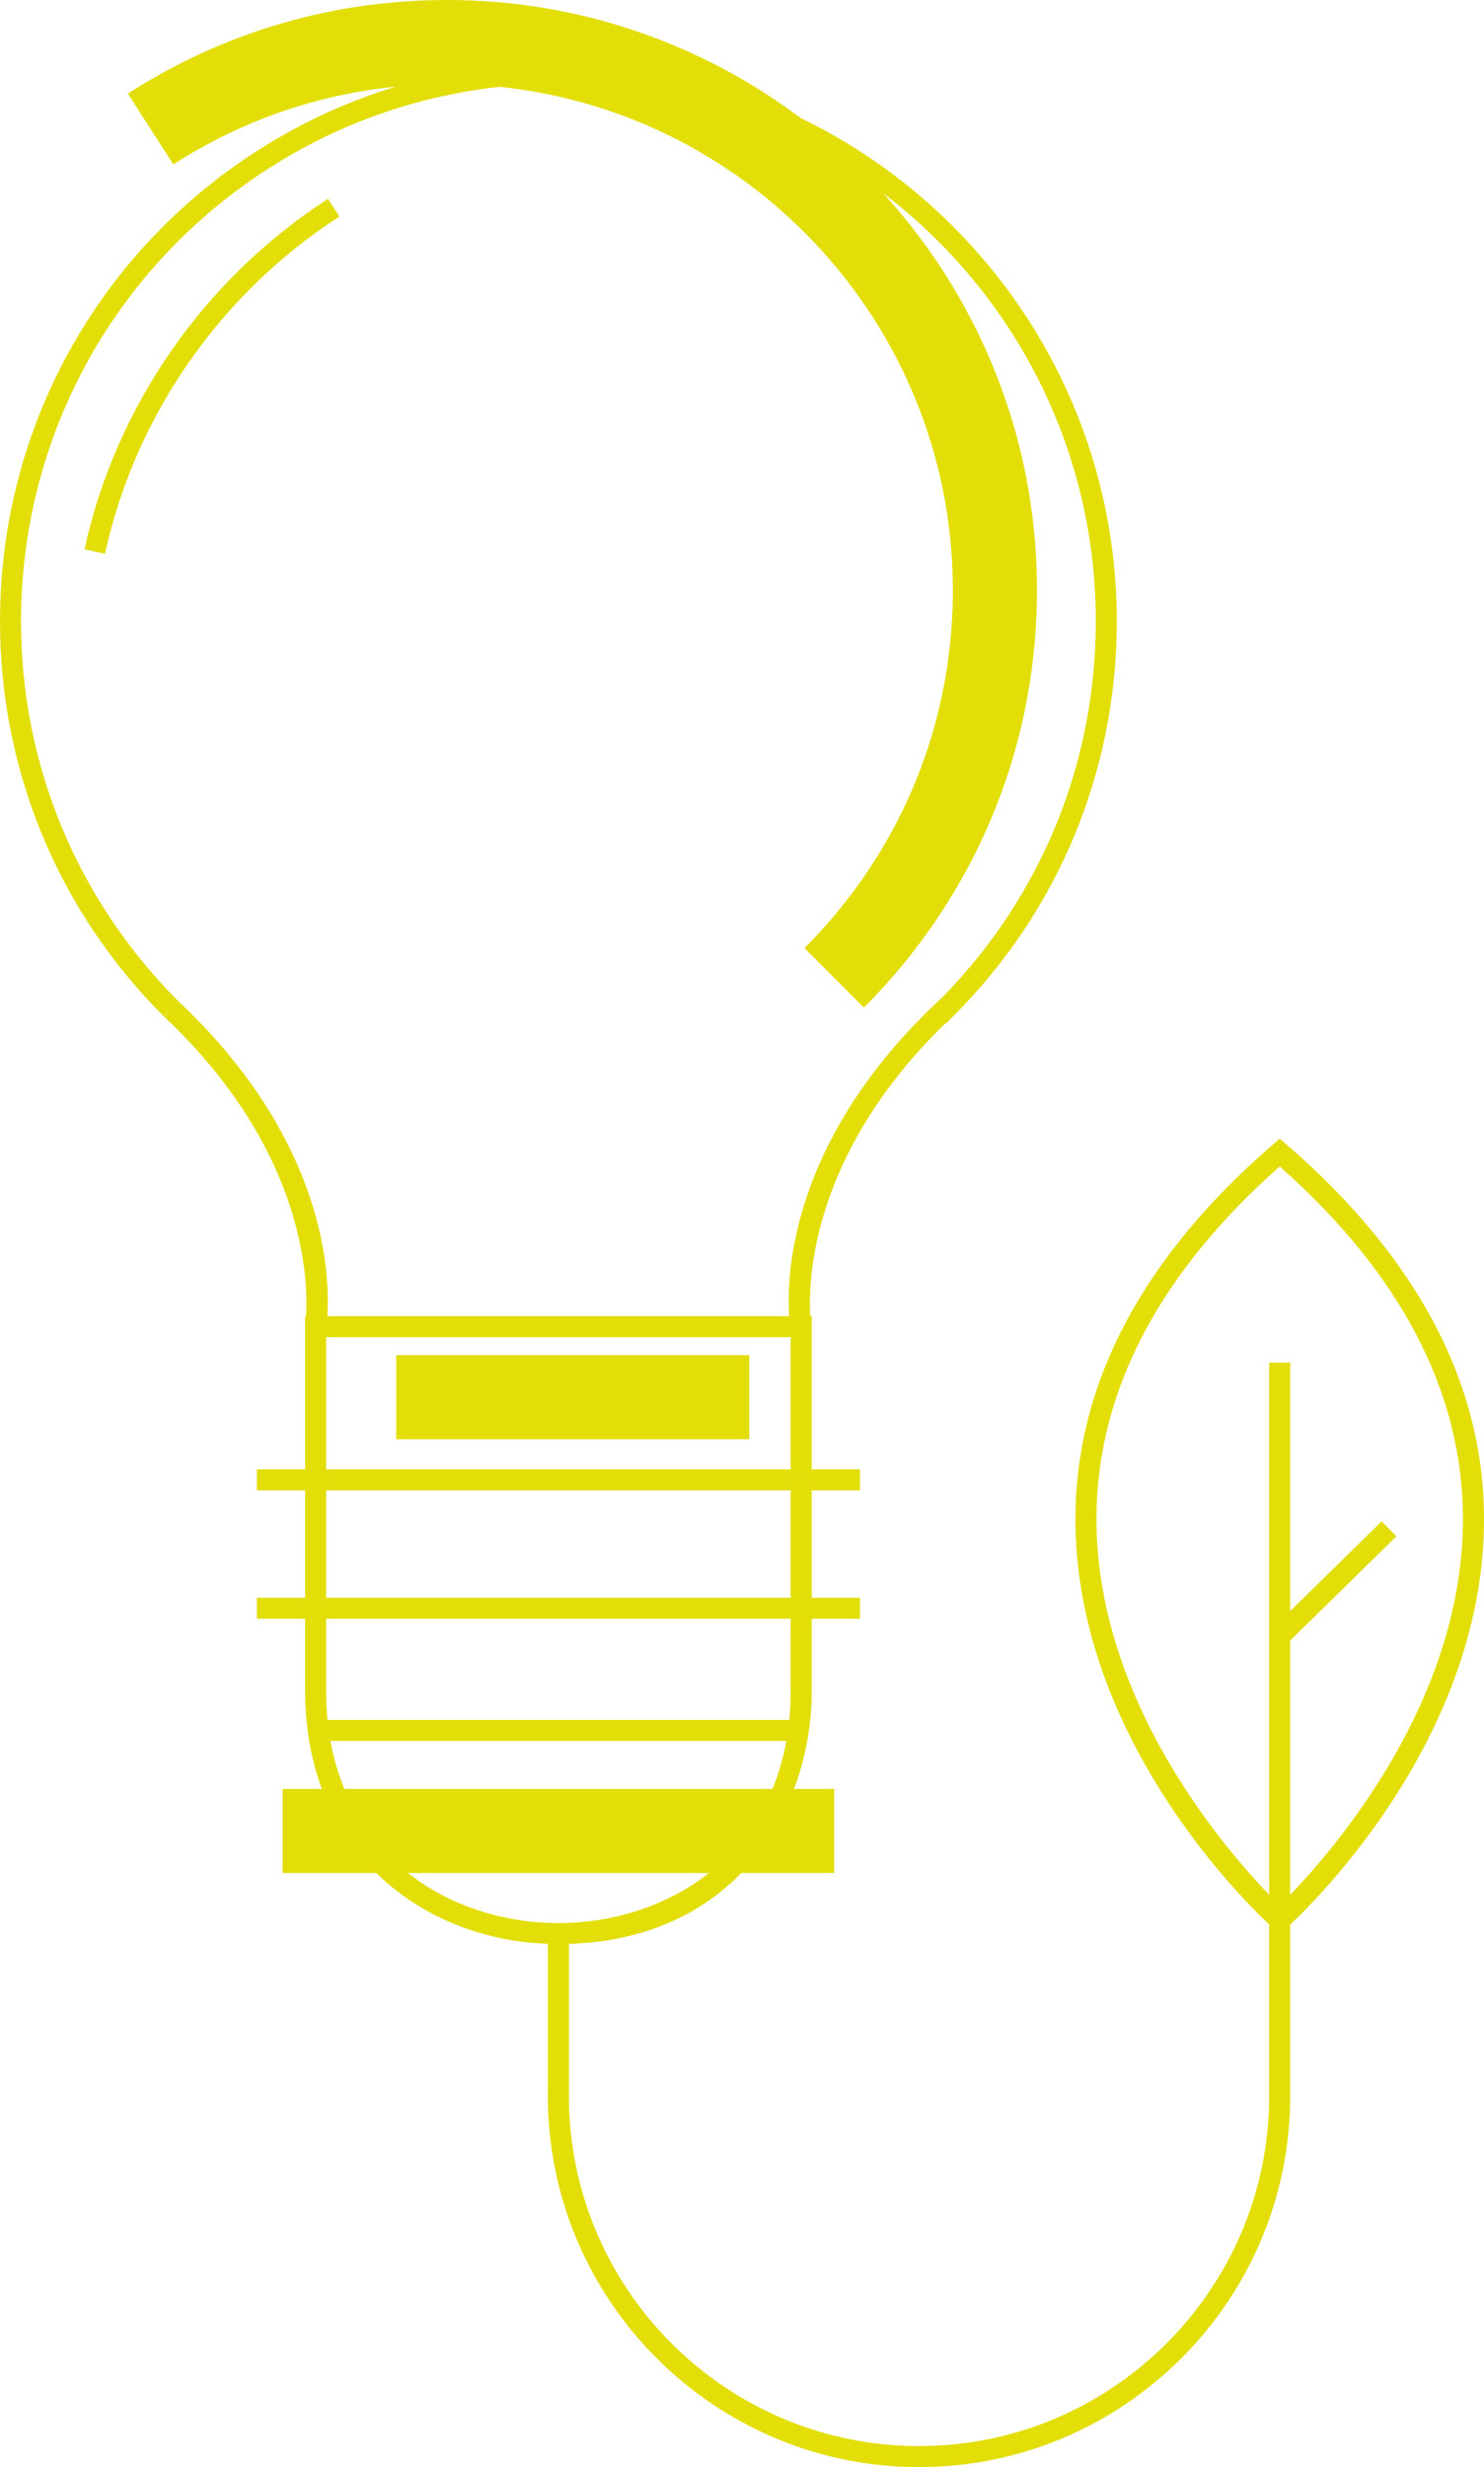
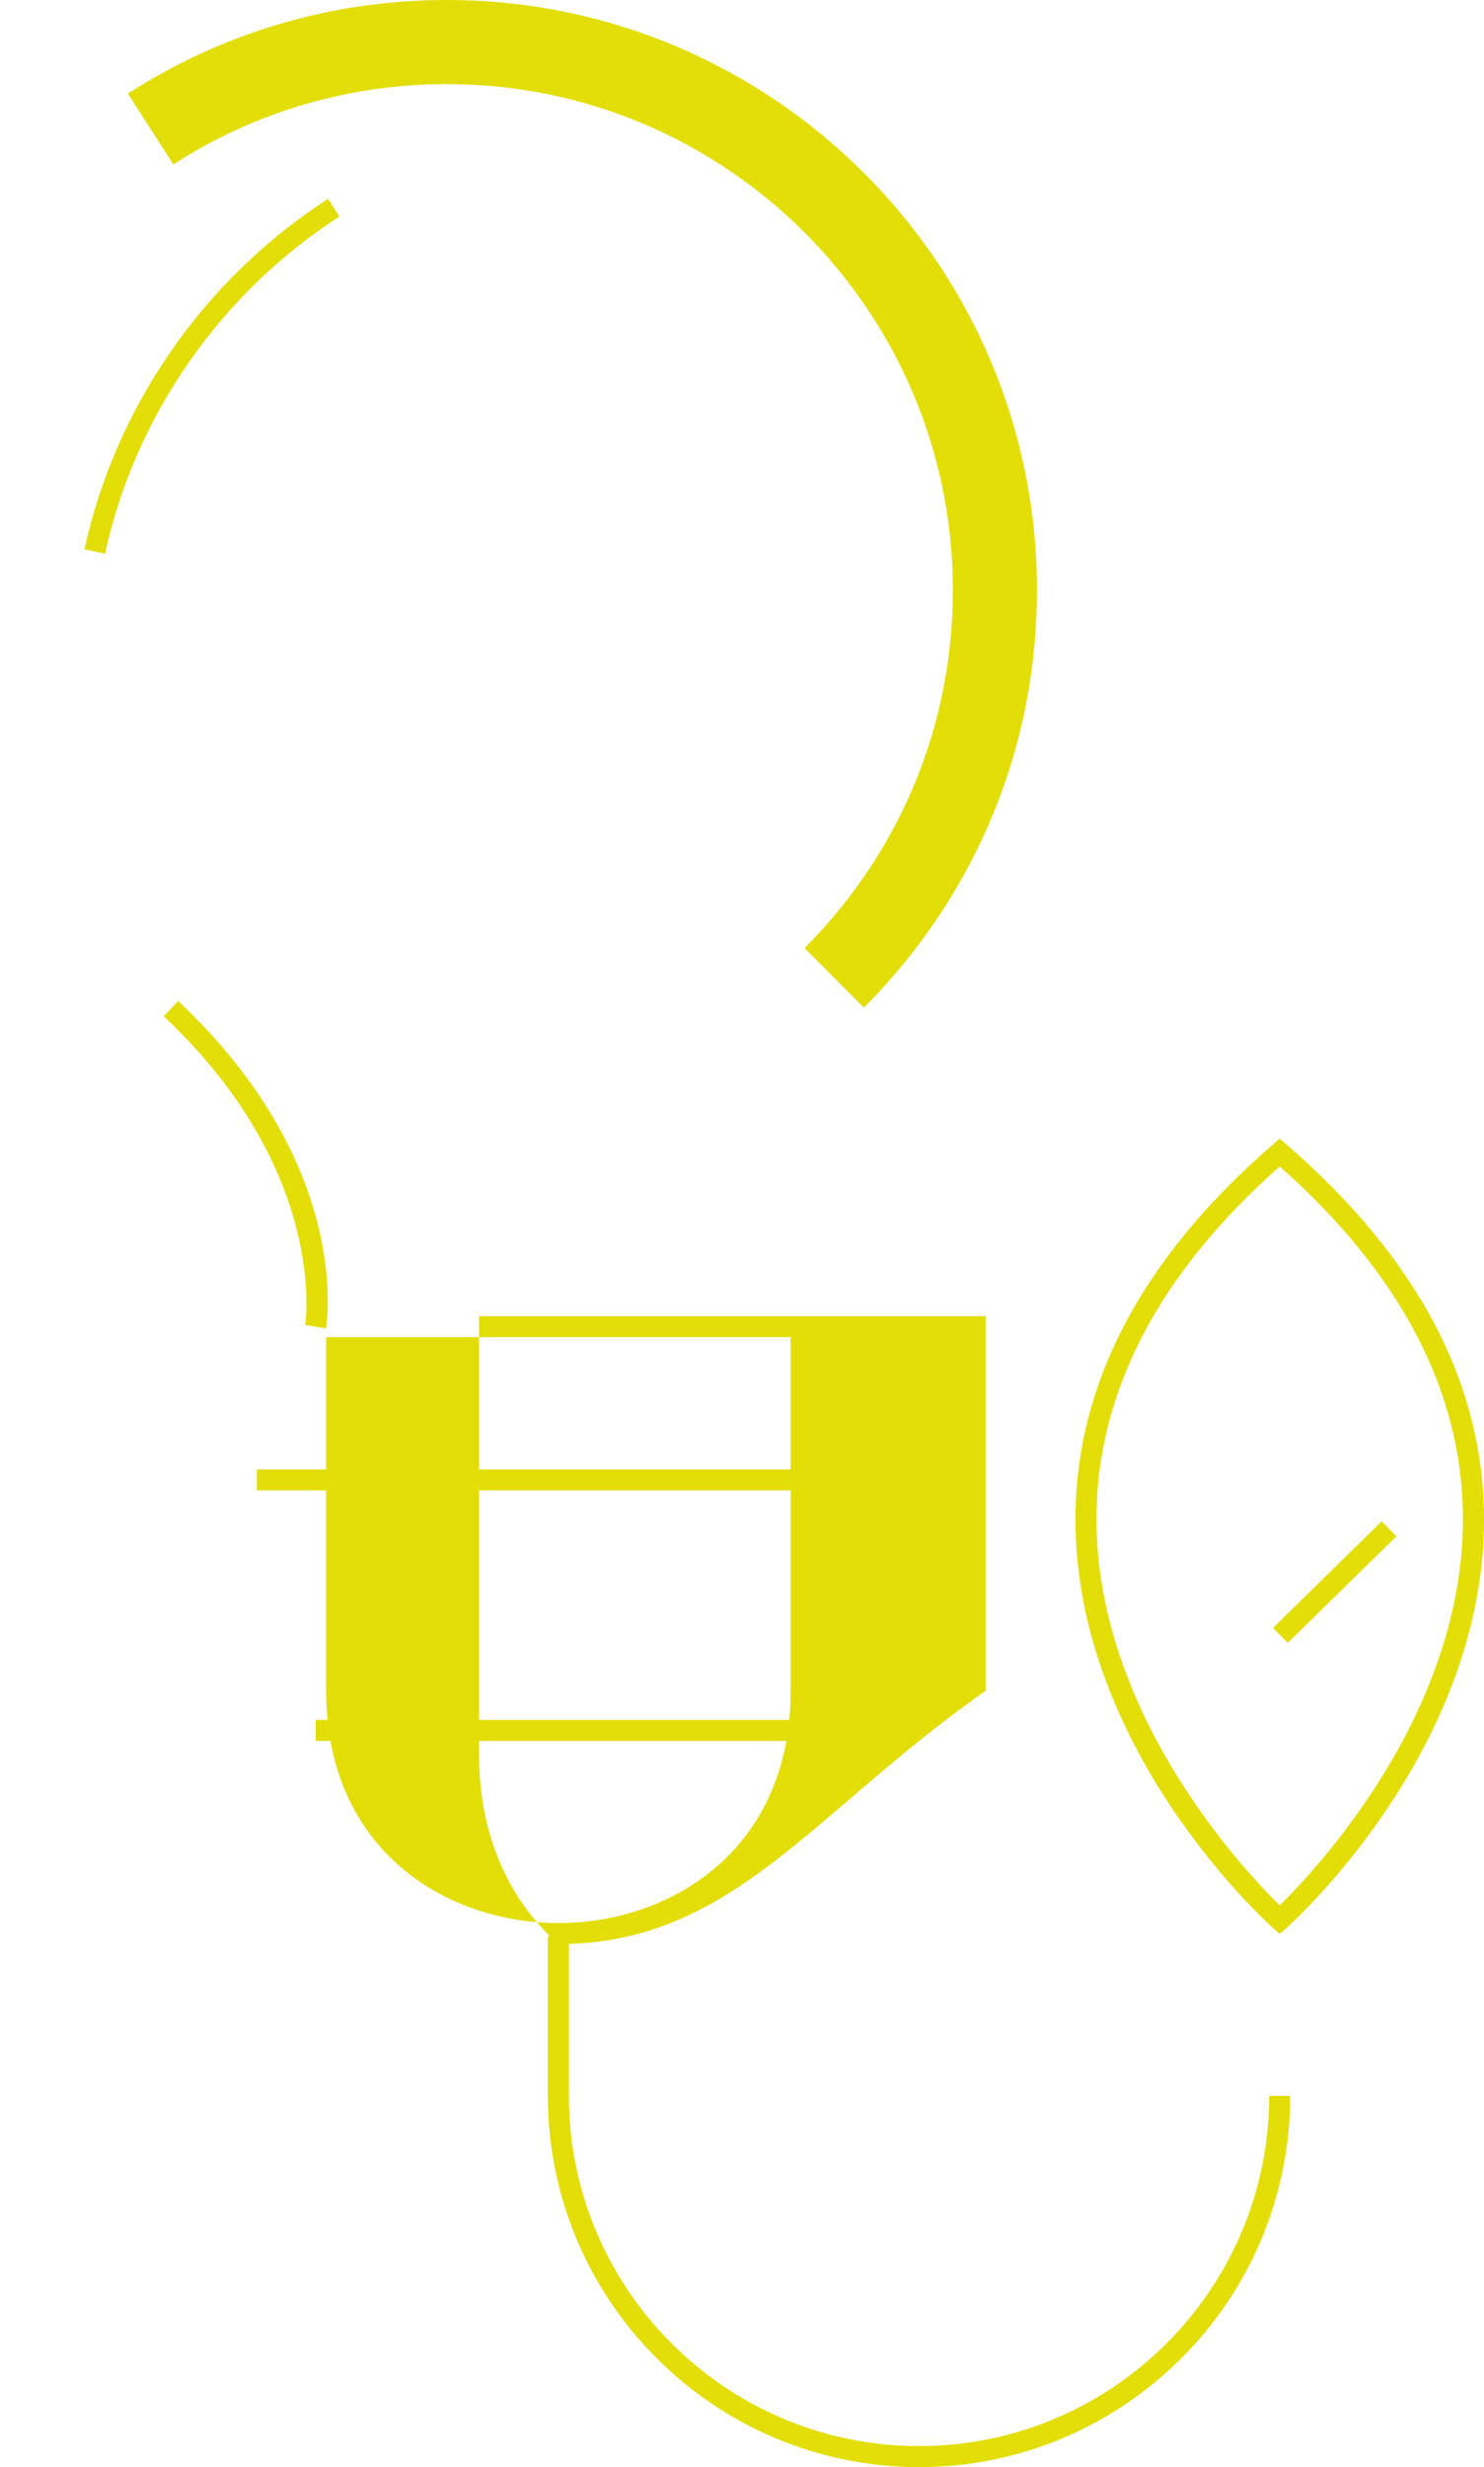
<svg xmlns="http://www.w3.org/2000/svg" version="1.1" id="Calque_1" x="0px" y="0px" width="38.13px" height="63.375px" viewBox="0 0 38.13 63.375" enable-background="new 0 0 38.13 63.375" xml:space="preserve">
  <g>
-     <rect x="7.261" y="45.954" fill="#E3DE08" width="14.173" height="2.16" />
-     <rect x="10.181" y="34.812" fill="#E3DE08" width="9.07" height="2.16" />
    <rect x="34.007" y="38.69" transform="matrix(0.7 0.714 -0.714 0.7 39.321 -12.284)" fill="#E3DE08" width="0.54" height="3.91" />
    <path fill="#E3DE08" d="M22.197,25.882l-1.526-1.528c0.453-0.452,0.879-0.945,1.266-1.467c1.666-2.247,2.546-4.92,2.546-7.73   c0-7.166-5.831-12.996-12.998-12.996c-0.752,0-1.503,0.063-2.233,0.189c-1.715,0.298-3.33,0.928-4.798,1.873L3.286,2.405   c1.712-1.102,3.595-1.837,5.598-2.185C9.735,0.074,10.61,0,11.485,0c8.358,0,15.159,6.799,15.159,15.156   c0,3.277-1.028,6.395-2.973,9.018C23.221,24.781,22.726,25.355,22.197,25.882z" />
-     <path fill="#E3DE08" d="M14.348,49.939c-1.7,0-3.287-0.578-4.468-1.628c-1.335-1.187-2.04-2.874-2.04-4.881V33.81h13.017v9.621   C20.856,46.565,18.819,49.939,14.348,49.939z M8.38,34.35v9.081c0,4.101,3.094,5.969,5.968,5.969c2.875,0,5.968-1.868,5.968-5.969   V34.35H8.38z" />
+     <path fill="#E3DE08" d="M14.348,49.939c-1.335-1.187-2.04-2.874-2.04-4.881V33.81h13.017v9.621   C20.856,46.565,18.819,49.939,14.348,49.939z M8.38,34.35v9.081c0,4.101,3.094,5.969,5.968,5.969c2.875,0,5.968-1.868,5.968-5.969   V34.35H8.38z" />
    <path fill="#E3DE08" d="M8.376,34.125l-0.533-0.09c0.006-0.039,0.6-3.946-3.635-7.928l0.37-0.393   C9.037,29.906,8.405,33.955,8.376,34.125z" />
-     <path fill="#E3DE08" d="M20.31,34.125c-0.029-0.17-0.661-4.219,3.798-8.41l0.153-0.145c2.514-2.59,3.895-5.995,3.895-9.613   c0-7.614-6.193-13.809-13.808-13.809c-0.797,0-1.595,0.068-2.37,0.203c-1.824,0.316-3.54,0.985-5.098,1.99   C2.91,6.899,0.54,11.241,0.54,15.957c0,3.688,1.437,7.155,4.044,9.764l-0.382,0.381C1.493,23.393,0,19.789,0,15.957   c0-4.9,2.462-9.412,6.587-12.07c1.62-1.043,3.402-1.739,5.298-2.066c0.806-0.141,1.634-0.211,2.462-0.211   c7.911,0,14.348,6.436,14.348,14.348c0,3.836-1.493,7.44-4.206,10.15l-0.191,0.191l-0.01-0.01   c-4.028,3.917-3.453,7.707-3.446,7.746L20.31,34.125z" />
    <rect x="6.6" y="37.746" fill="#E3DE08" width="15.497" height="0.54" />
-     <rect x="6.6" y="41.043" fill="#E3DE08" width="15.497" height="0.54" />
    <rect x="8.11" y="44.181" fill="#E3DE08" width="12.476" height="0.54" />
    <rect x="14.078" y="49.733" fill="#E3DE08" width="0.54" height="4.161" />
    <path fill="#E3DE08" d="M23.614,63.375c-5.259,0-9.537-4.278-9.537-9.536h0.54c0,4.961,4.036,8.996,8.997,8.996   s8.997-4.035,8.997-8.996h0.54C33.151,59.097,28.872,63.375,23.614,63.375z" />
    <path fill="#E3DE08" d="M32.881,49.68l-0.18-0.161c-0.209-0.187-5.115-4.641-5.068-10.575c0.027-3.441,1.733-6.652,5.071-9.542   l0.177-0.153l0.177,0.153c3.338,2.89,5.045,6.101,5.072,9.542c0.047,5.935-4.859,10.389-5.068,10.575L32.881,49.68z M32.881,29.964   c-3.098,2.742-4.681,5.763-4.708,8.98c-0.041,5.06,3.82,9.132,4.708,10.001c0.888-0.869,4.75-4.941,4.708-10.001   C37.562,35.727,35.979,32.706,32.881,29.964z" />
-     <rect x="32.611" y="35.002" fill="#E3DE08" width="0.54" height="18.837" />
    <path fill="#E3DE08" d="M2.699,14.225l-0.528-0.115c0.8-3.672,3.081-6.953,6.258-9.002l0.292,0.455   C5.663,7.533,3.468,10.69,2.699,14.225z" />
  </g>
</svg>